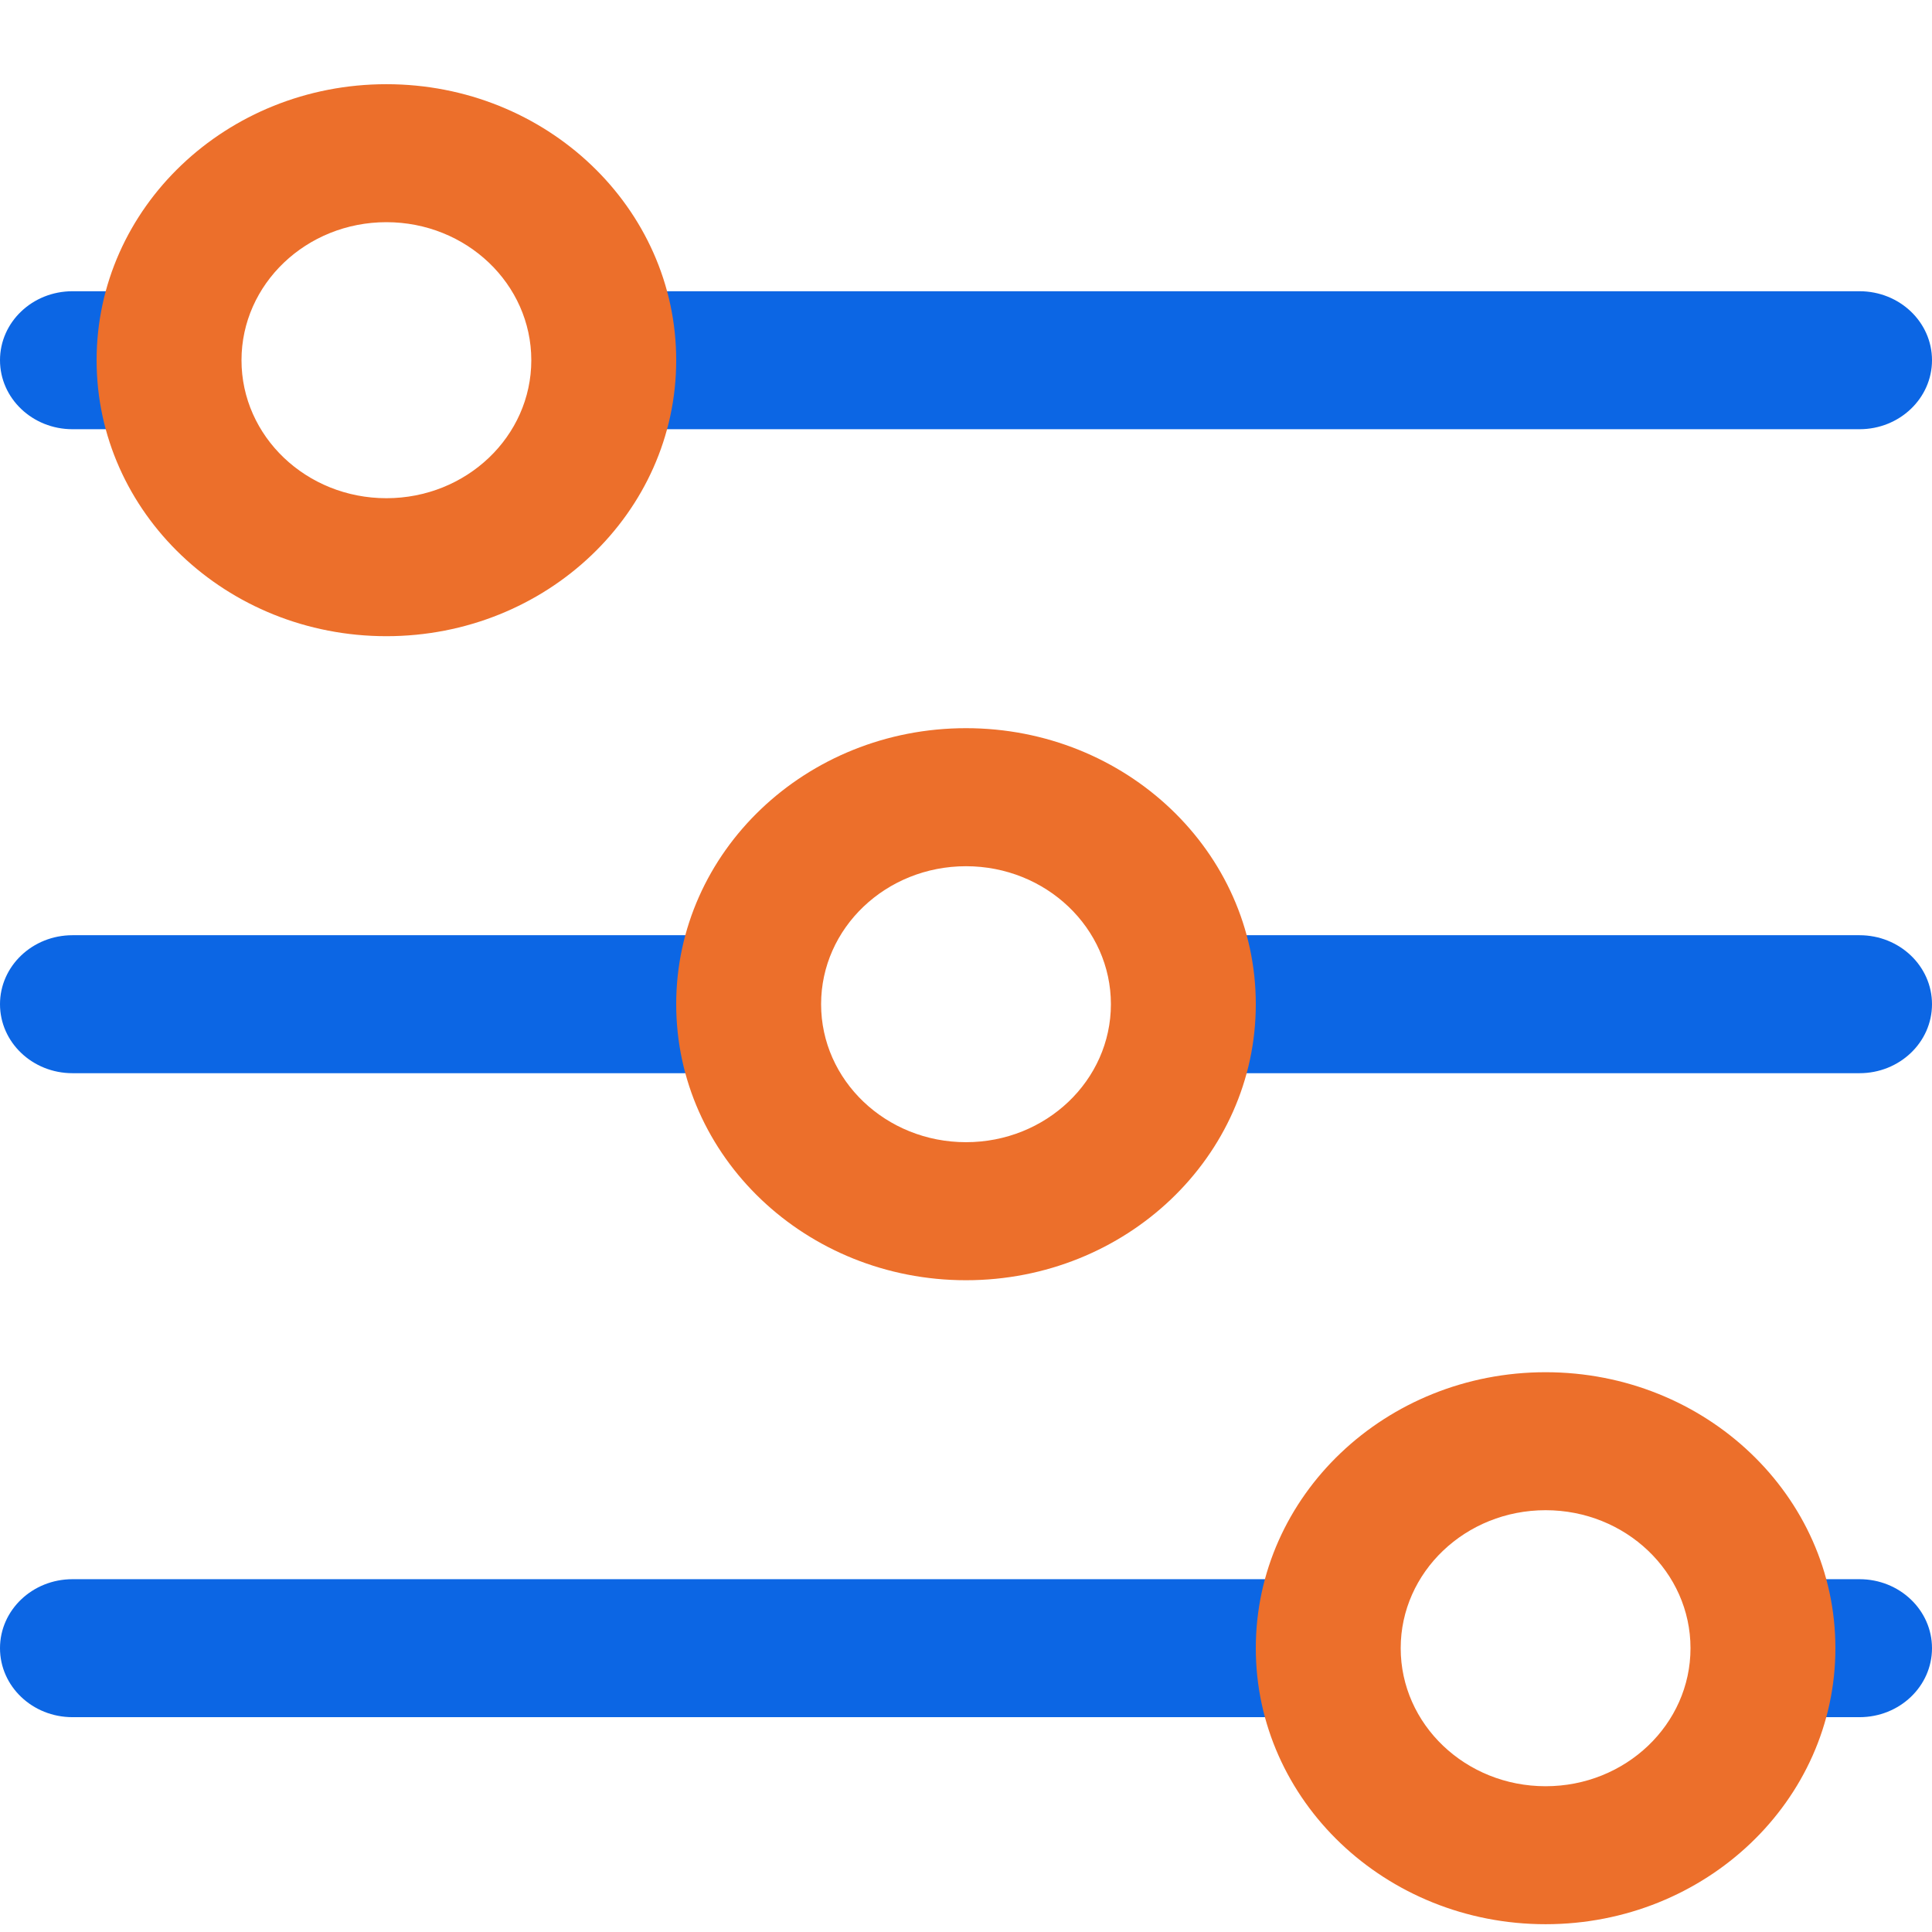
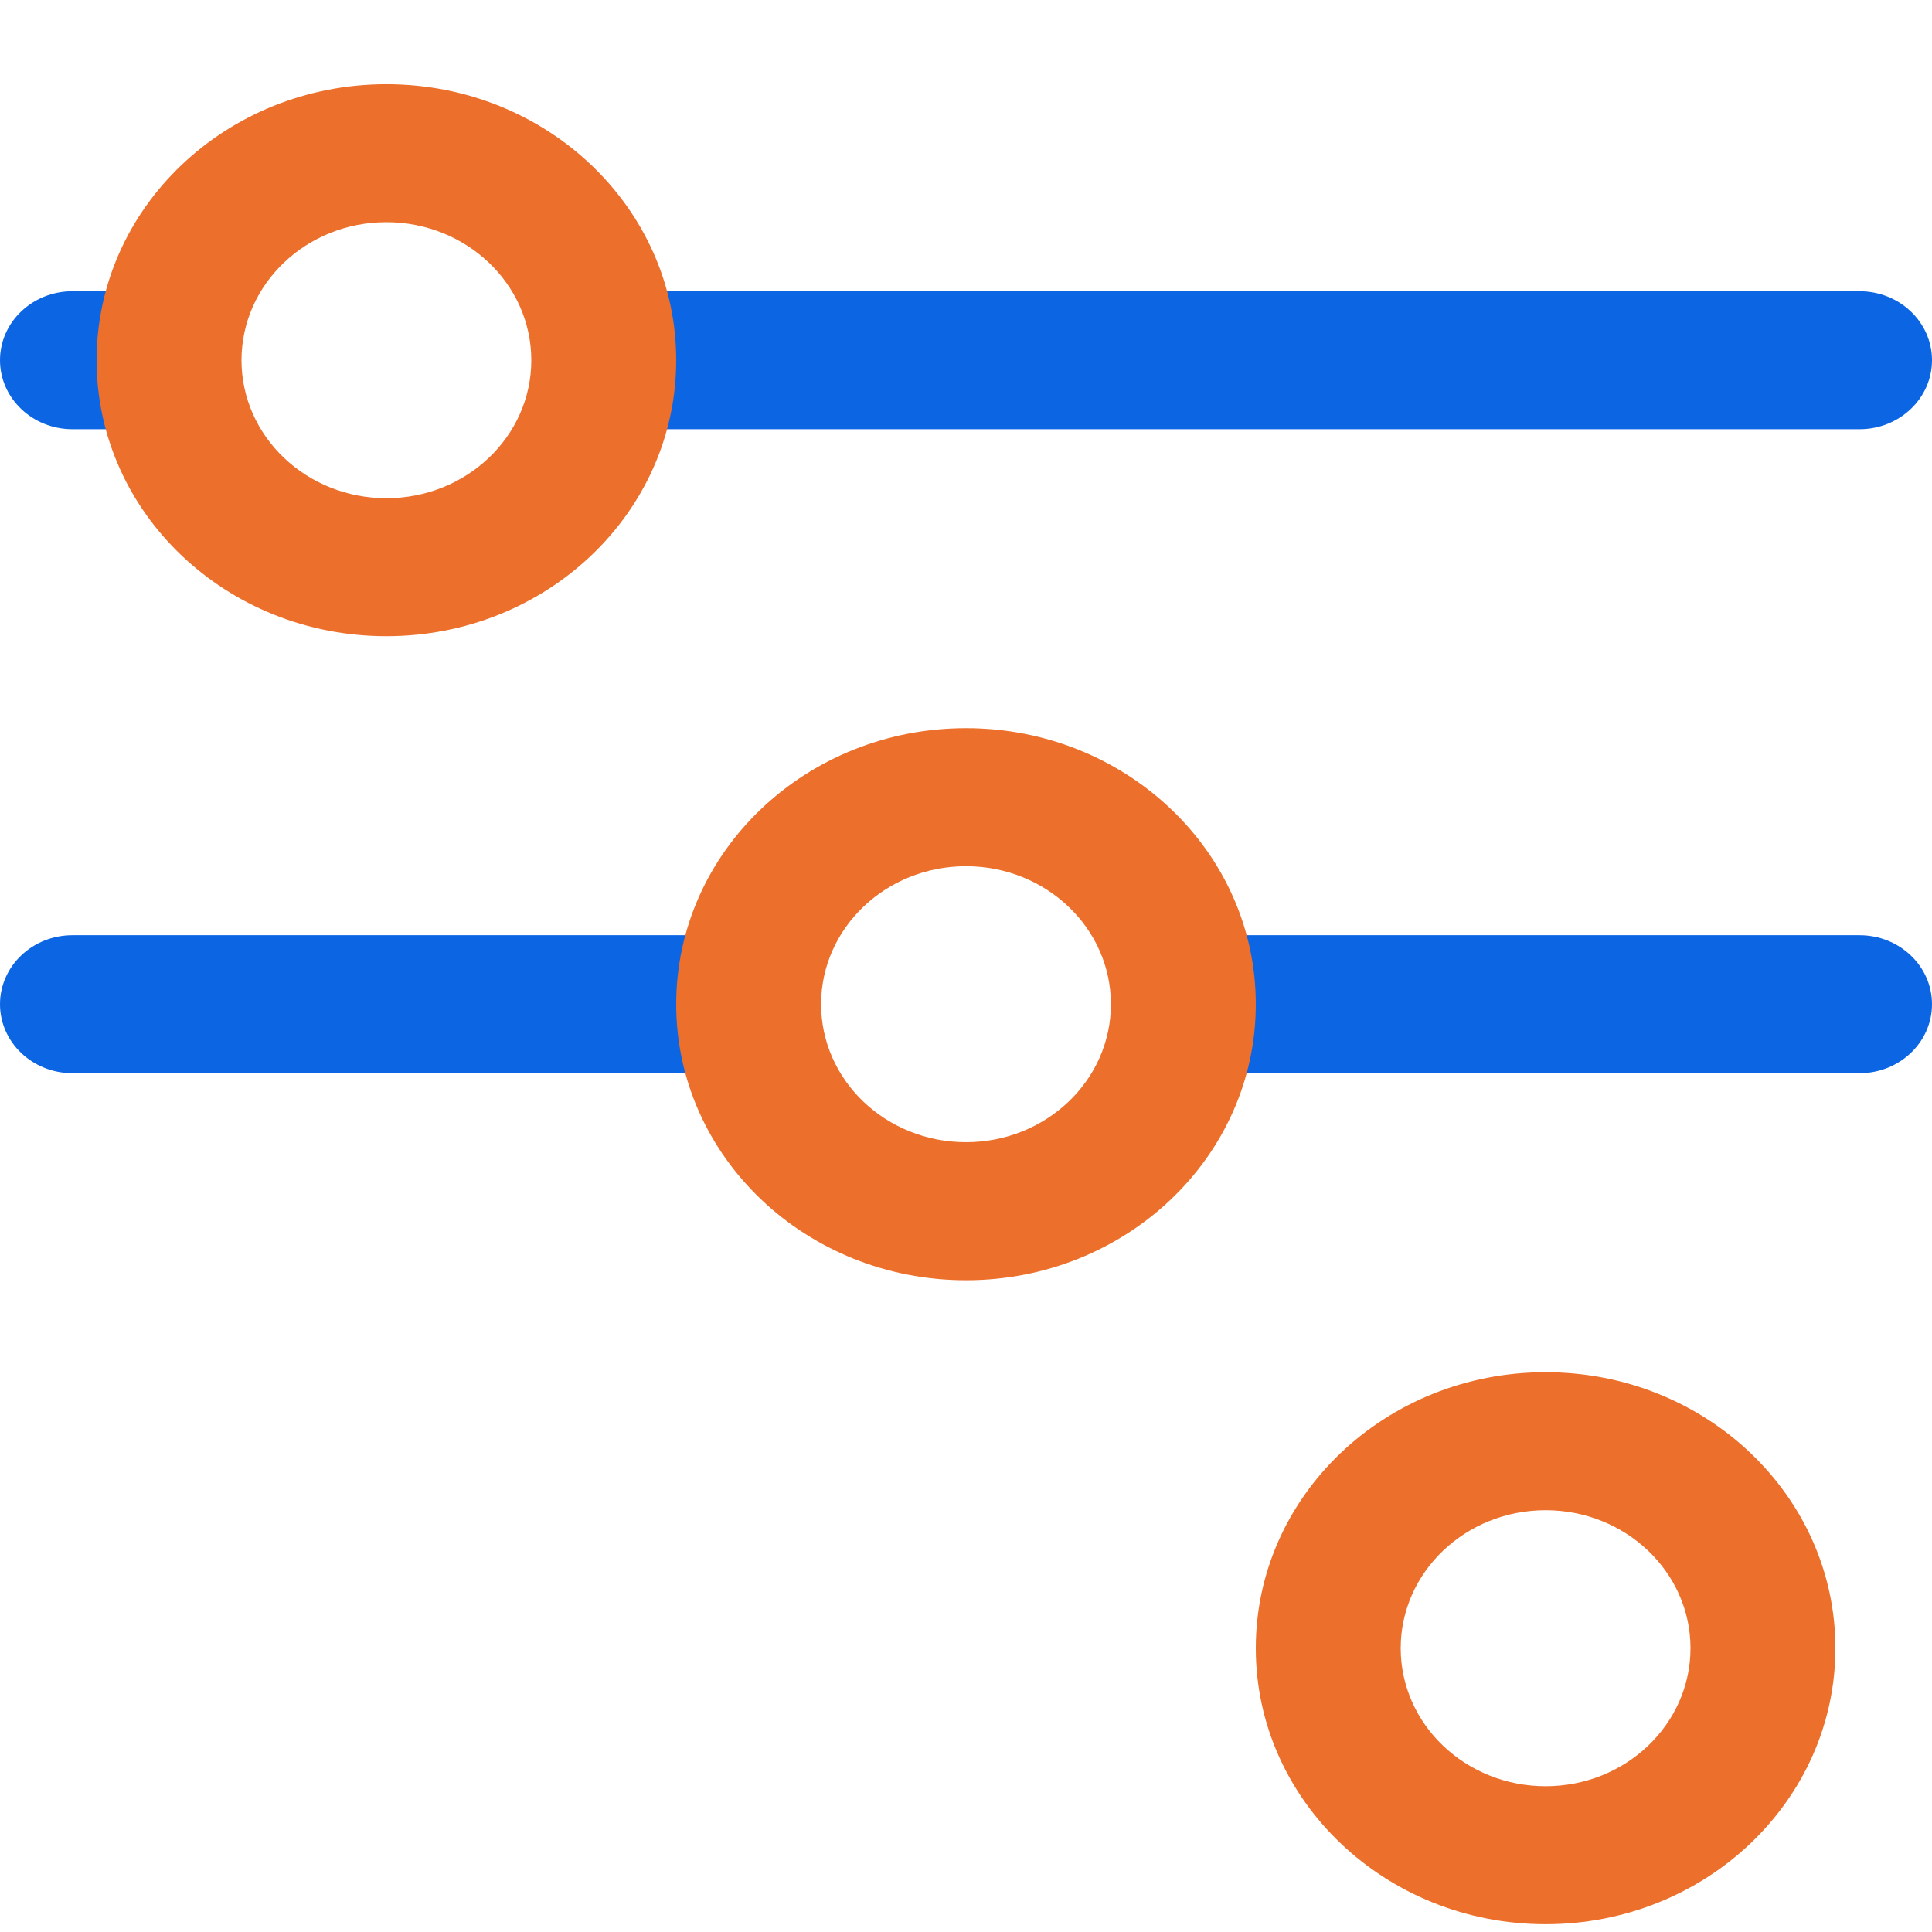
<svg xmlns="http://www.w3.org/2000/svg" width="31" height="31" viewBox="0 0 31 31" fill="none">
-   <path fill-rule="evenodd" clip-rule="evenodd" d="M31 26.446C31 27.058 30.48 27.553 29.837 27.553H28.675C28.033 27.553 27.512 27.058 27.512 26.446C27.512 25.835 28.033 25.339 28.675 25.339H29.837C30.48 25.339 31 25.835 31 26.446ZM22.087 26.446C22.087 27.058 21.567 27.553 20.925 27.553H1.163C0.52 27.553 0 27.058 0 26.446C0 25.835 0.52 25.339 1.163 25.339H20.925C21.567 25.339 22.087 25.835 22.087 26.446Z" fill="#0C66E4" />
  <path fill-rule="evenodd" clip-rule="evenodd" d="M31 5.78C31 6.391 30.48 6.887 29.837 6.887H10.075C9.433 6.887 8.912 6.391 8.912 5.78C8.912 5.168 9.433 4.673 10.075 4.673H29.837C30.48 4.673 31 5.168 31 5.78ZM3.487 5.78C3.487 6.391 2.967 6.887 2.325 6.887H1.163C0.52 6.887 0 6.391 0 5.78C0 5.168 0.52 4.673 1.163 4.673H2.325C2.967 4.673 3.487 5.168 3.487 5.78Z" fill="#0C66E4" />
  <path fill-rule="evenodd" clip-rule="evenodd" d="M31 16.113C31 16.724 30.48 17.22 29.837 17.22H19.375C18.733 17.22 18.212 16.724 18.212 16.113C18.212 15.502 18.733 15.006 19.375 15.006H29.837C30.48 15.006 31 15.502 31 16.113ZM12.787 16.113C12.787 16.724 12.267 17.22 11.625 17.22H1.163C0.52 17.22 0 16.724 0 16.113C0 15.502 0.52 15.006 1.163 15.006H11.625C12.267 15.006 12.787 15.502 12.787 16.113Z" fill="#0C66E4" />
  <path fill-rule="evenodd" clip-rule="evenodd" d="M24.8 24.232C23.516 24.232 22.475 25.224 22.475 26.446C22.475 27.669 23.516 28.661 24.8 28.661C26.084 28.661 27.125 27.669 27.125 26.446C27.125 25.224 26.084 24.232 24.8 24.232ZM24.8 22.018C22.232 22.018 20.15 24 20.15 26.446C20.15 28.892 22.232 30.875 24.8 30.875C27.368 30.875 29.45 28.892 29.45 26.446C29.45 24 27.368 22.018 24.8 22.018Z" fill="#EC6F2B" />
  <path fill-rule="evenodd" clip-rule="evenodd" d="M6.2 3.565C4.916 3.565 3.875 4.557 3.875 5.78C3.875 7.003 4.916 7.994 6.2 7.994C7.484 7.994 8.525 7.003 8.525 5.78C8.525 4.557 7.484 3.565 6.2 3.565ZM6.2 1.351C3.632 1.351 1.55 3.334 1.55 5.78C1.55 8.226 3.632 10.208 6.2 10.208C8.768 10.208 10.85 8.226 10.85 5.78C10.85 3.334 8.768 1.351 6.2 1.351Z" fill="#EC6F2B" />
  <path fill-rule="evenodd" clip-rule="evenodd" d="M15.5 13.899C14.216 13.899 13.175 14.89 13.175 16.113C13.175 17.336 14.216 18.327 15.5 18.327C16.784 18.327 17.825 17.336 17.825 16.113C17.825 14.89 16.784 13.899 15.5 13.899ZM15.5 11.684C12.932 11.684 10.85 13.667 10.85 16.113C10.85 18.559 12.932 20.542 15.5 20.542C18.068 20.542 20.15 18.559 20.15 16.113C20.15 13.667 18.068 11.684 15.5 11.684Z" fill="#EC6F2B" />
</svg>